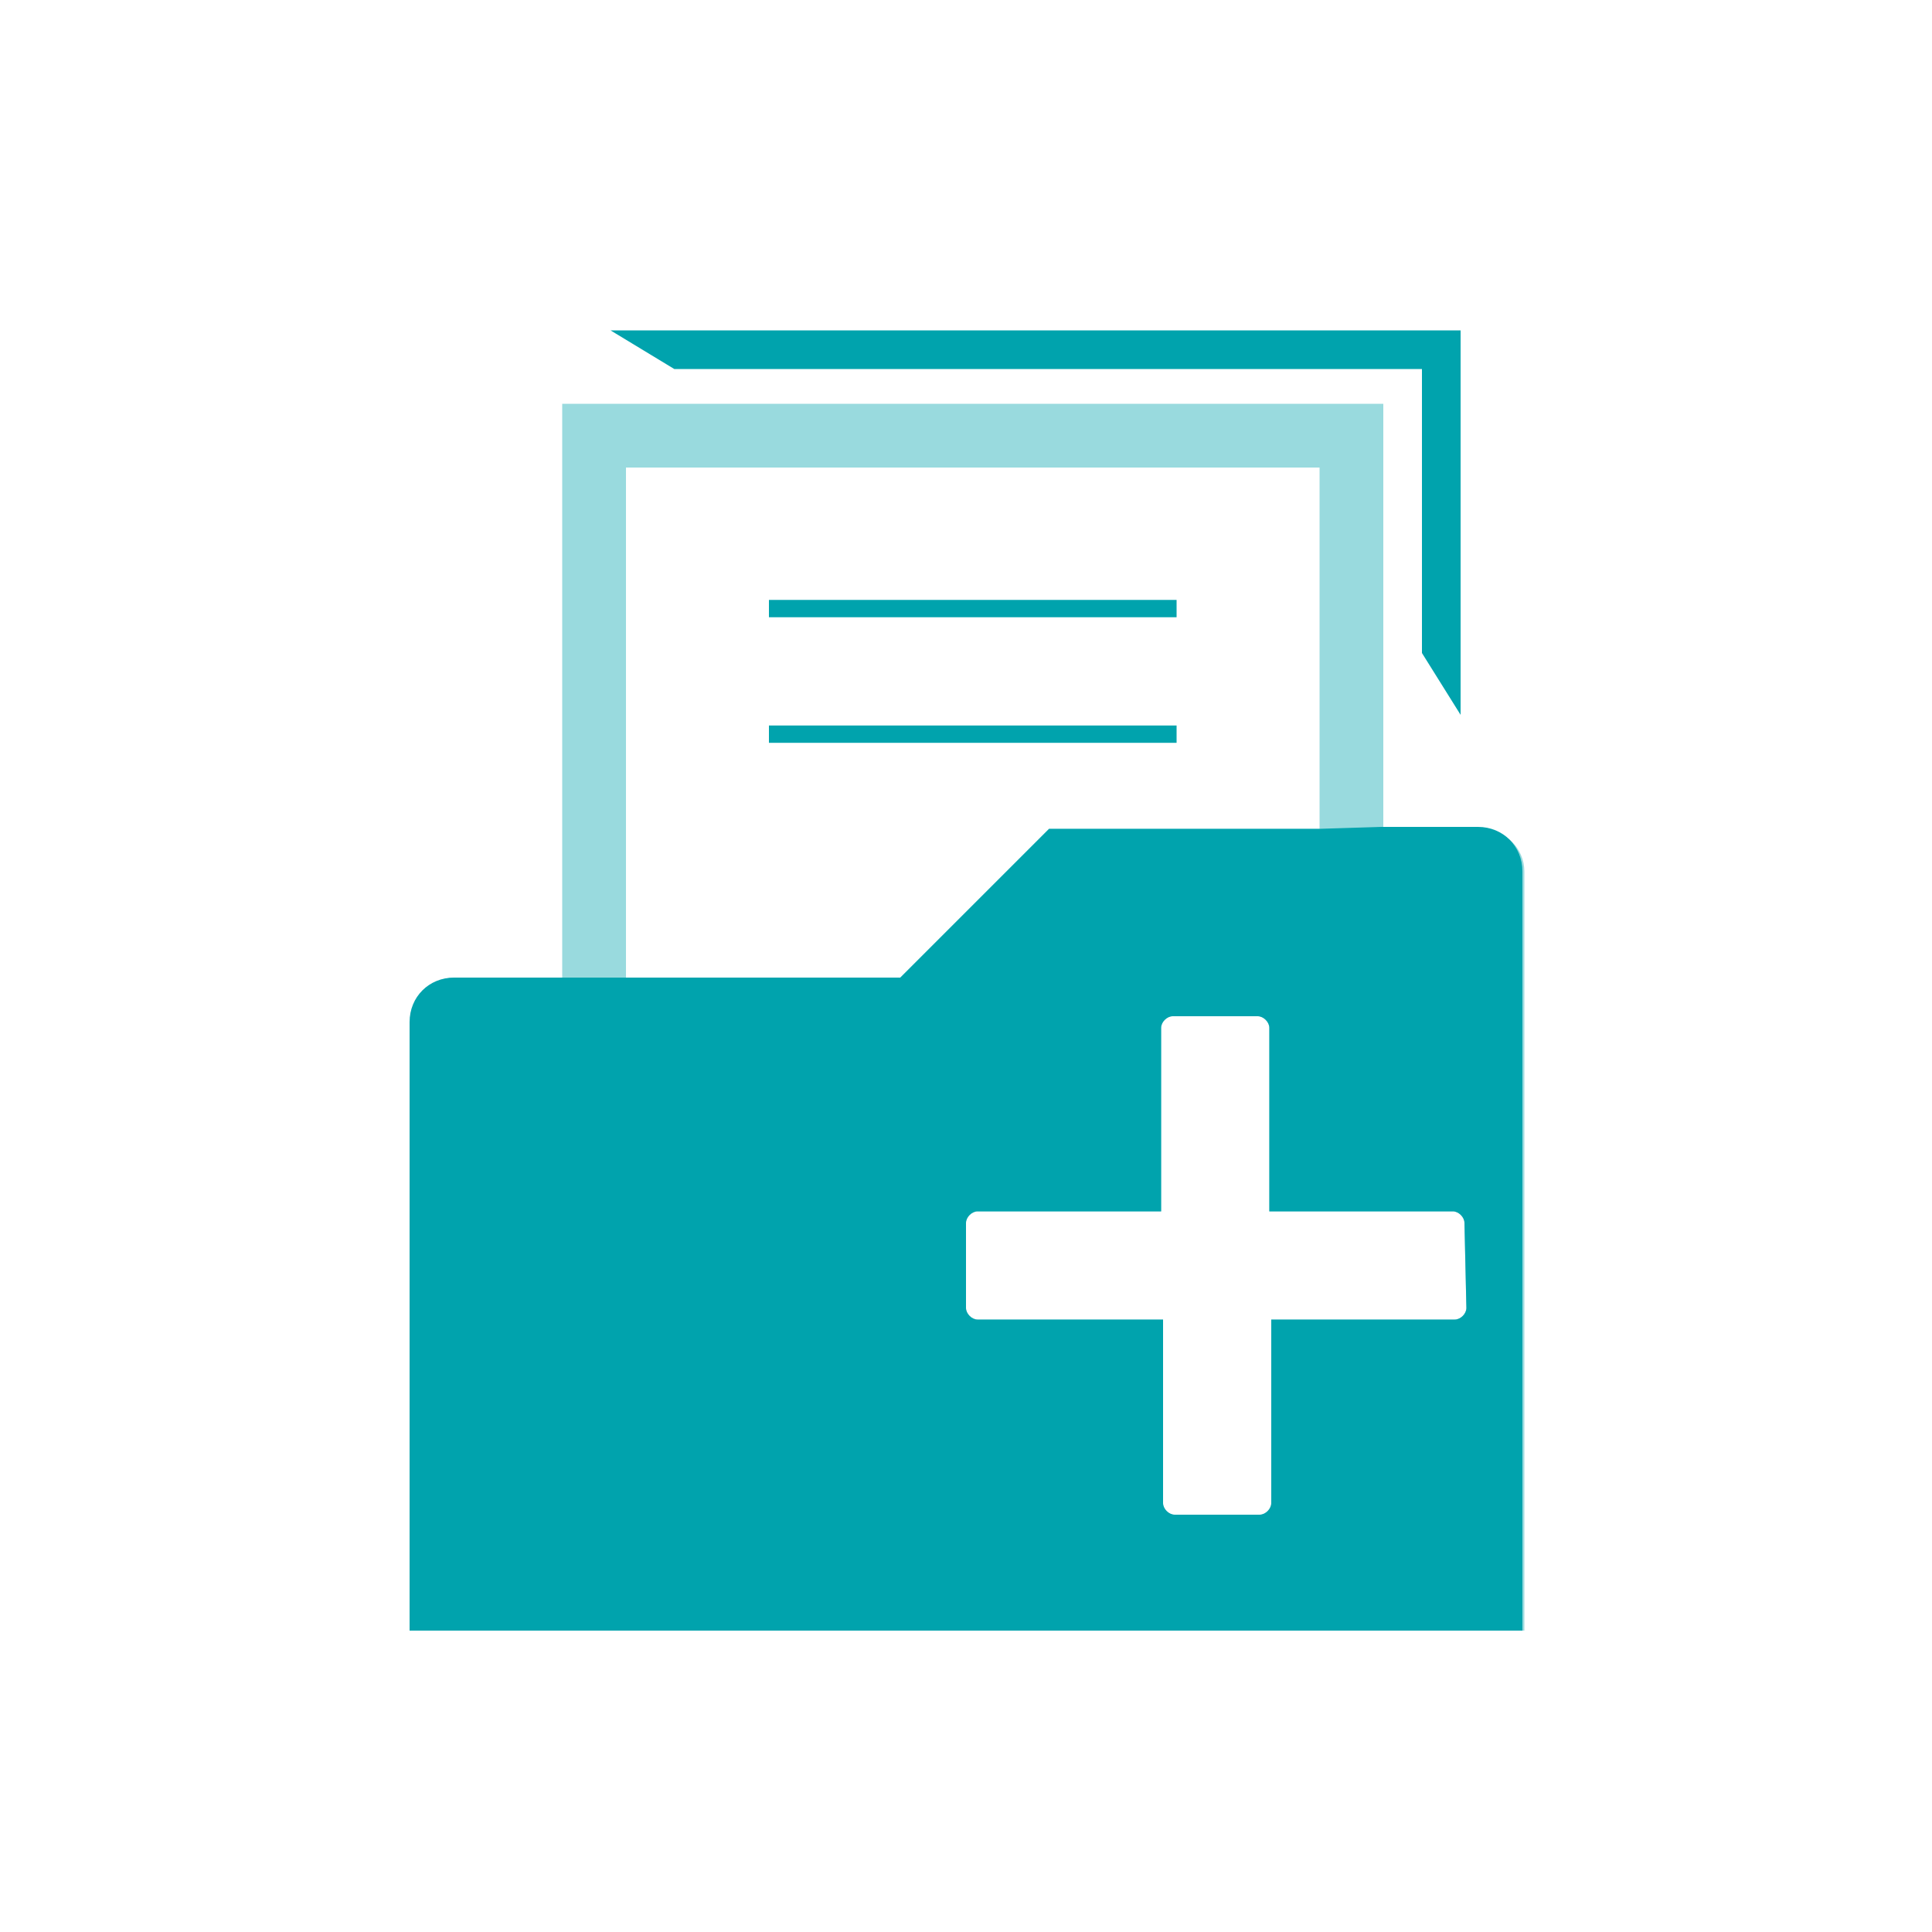
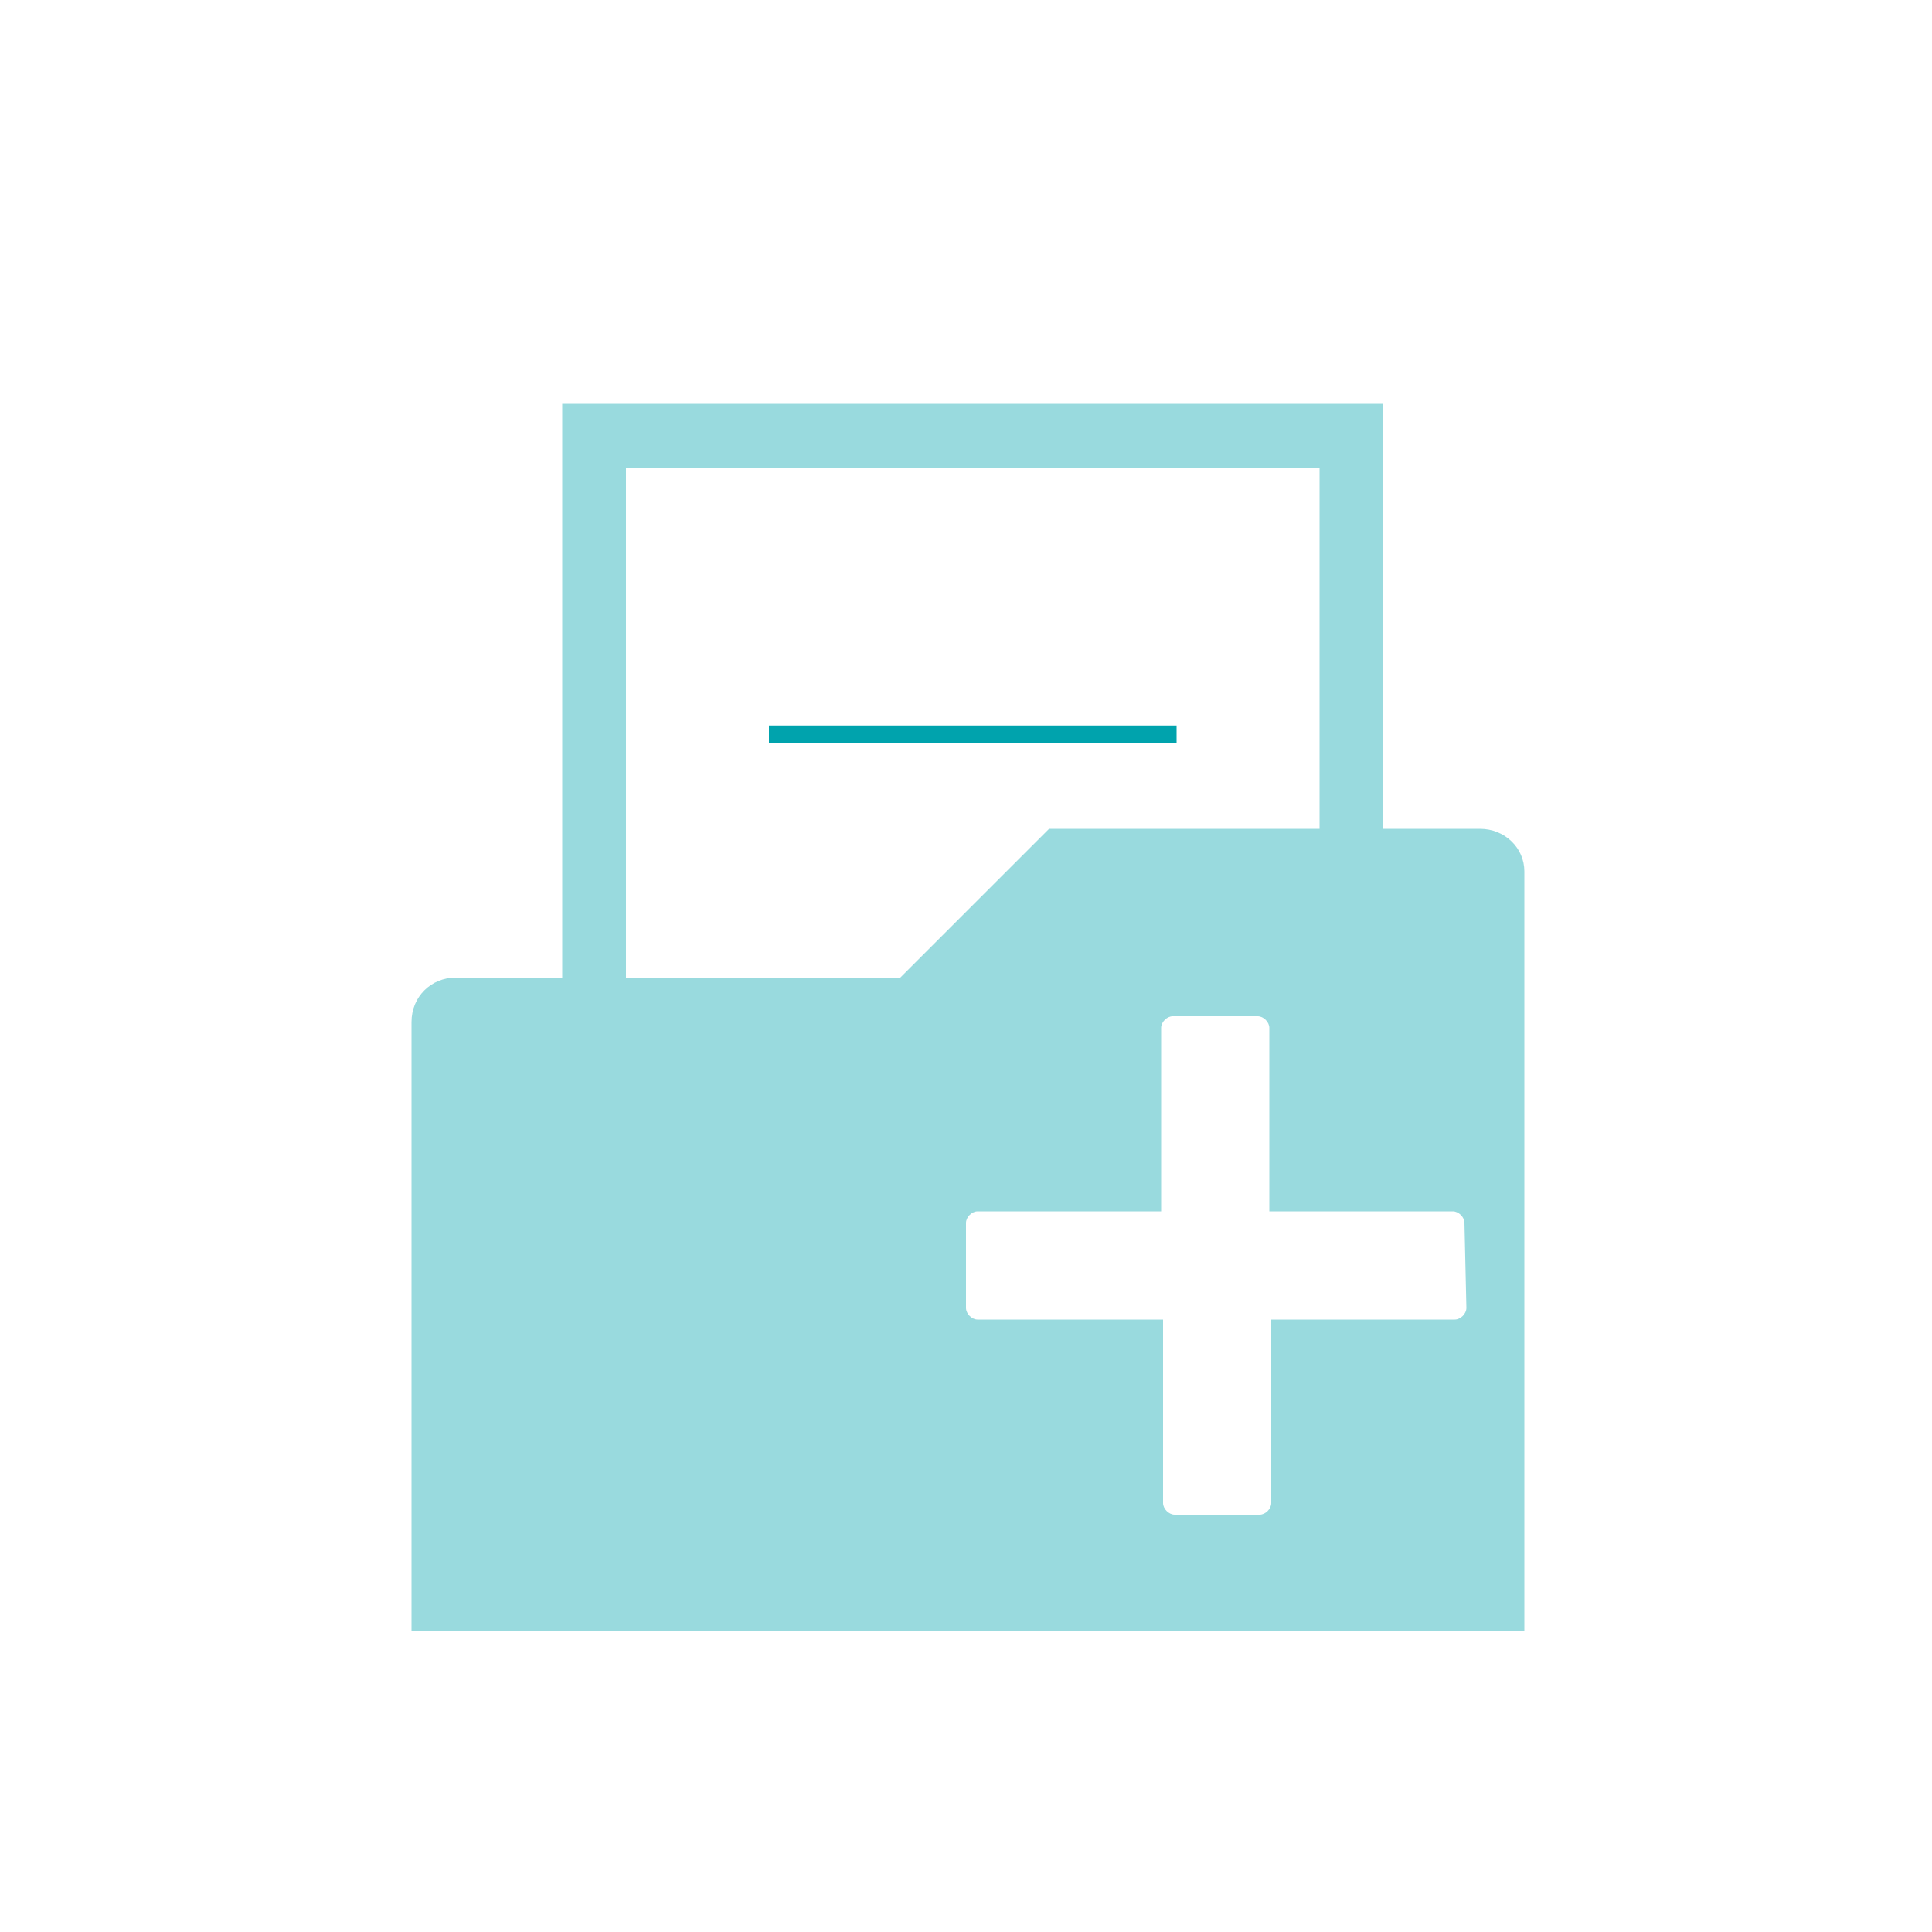
<svg xmlns="http://www.w3.org/2000/svg" version="1.1" id="Layer_1" x="0px" y="0px" viewBox="0 0 100 100" style="enable-background:new 0 0 100 100;" xml:space="preserve">
  <style type="text/css">
	.st0{fill:#00A3AD;}
	.st1{fill:#99DADE;}
	.st2{fill:none;stroke:#00A3AD;stroke-width:0.897;stroke-miterlimit:10;}
</style>
  <g>
    <g>
-       <polygon class="st0" points="75.6,37 75.6,17.1 31.6,17.1 34.9,19.1 73.6,19.1 73.6,33.8   " />
      <path class="st1" d="M76.6,42.9h-5v-22H29.1v29.7h-5.5c-1.3,0-2.3,1-2.3,2.3v31.5h57.6V45.1C78.9,43.9,77.9,42.9,76.6,42.9z     M32.4,50.6V24.2h35.9v18.7h-14l-7.7,7.7H32.4z M75.9,67.7c0,0.3-0.3,0.6-0.6,0.6h-9.5v9.5c0,0.3-0.3,0.6-0.6,0.6h-4.4    c-0.3,0-0.6-0.3-0.6-0.6v-9.5h-9.6c-0.3,0-0.6-0.3-0.6-0.6v-4.4c0-0.3,0.3-0.6,0.6-0.6h9.5v-9.5c0-0.3,0.3-0.6,0.6-0.6h4.4    c0.3,0,0.6,0.3,0.6,0.6v9.5h9.5c0.3,0,0.6,0.3,0.6,0.6L75.9,67.7L75.9,67.7z" />
    </g>
-     <line class="st2" x1="60.9" y1="31.5" x2="39.8" y2="31.5" />
    <line class="st2" x1="60.9" y1="38" x2="39.8" y2="38" />
  </g>
-   <path class="st0" d="M68.3,42.9h-14l-7.7,7.7H32.4h-3.4h-5.5c-1.3,0-2.3,1-2.3,2.3v31.5h57.6V45.1c0-1.3-1-2.3-2.3-2.3h-5L68.3,42.9  z M75.9,67.7c0,0.3-0.3,0.6-0.6,0.6h-9.5v9.5c0,0.3-0.3,0.6-0.6,0.6h-4.4c-0.3,0-0.6-0.3-0.6-0.6v-9.5h-9.6c-0.3,0-0.6-0.3-0.6-0.6  v-4.4c0-0.3,0.3-0.6,0.6-0.6h9.5v-9.5c0-0.3,0.3-0.6,0.6-0.6h4.4c0.3,0,0.6,0.3,0.6,0.6v9.5h9.5c0.3,0,0.6,0.3,0.6,0.6L75.9,67.7  L75.9,67.7z" />
</svg>